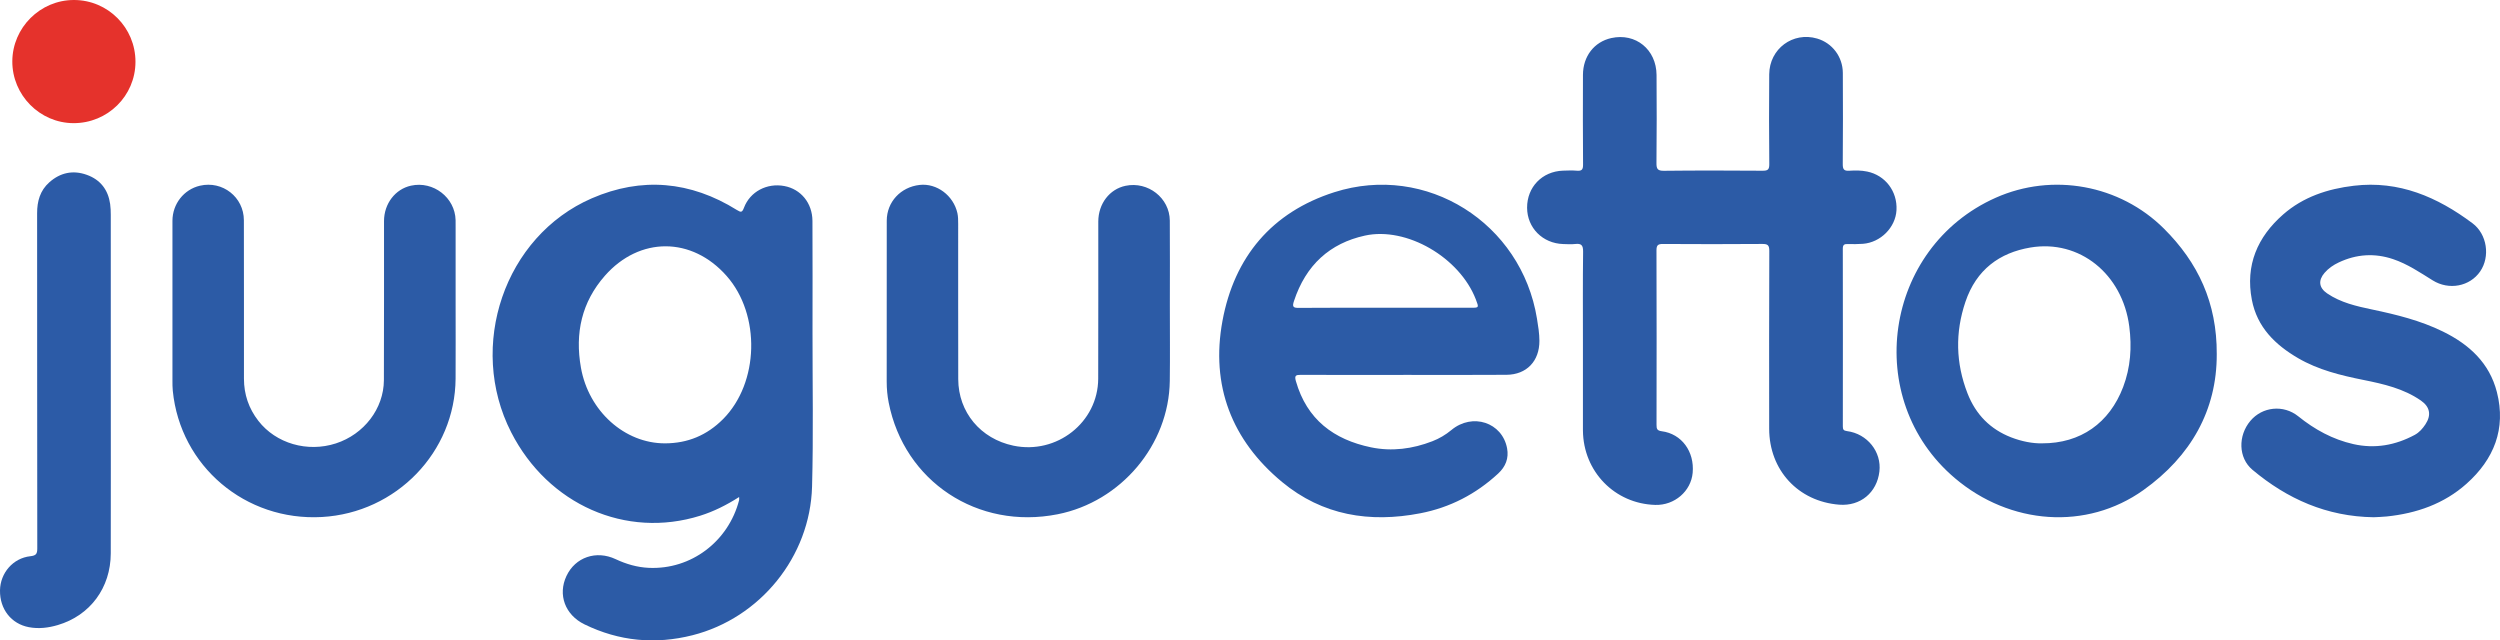
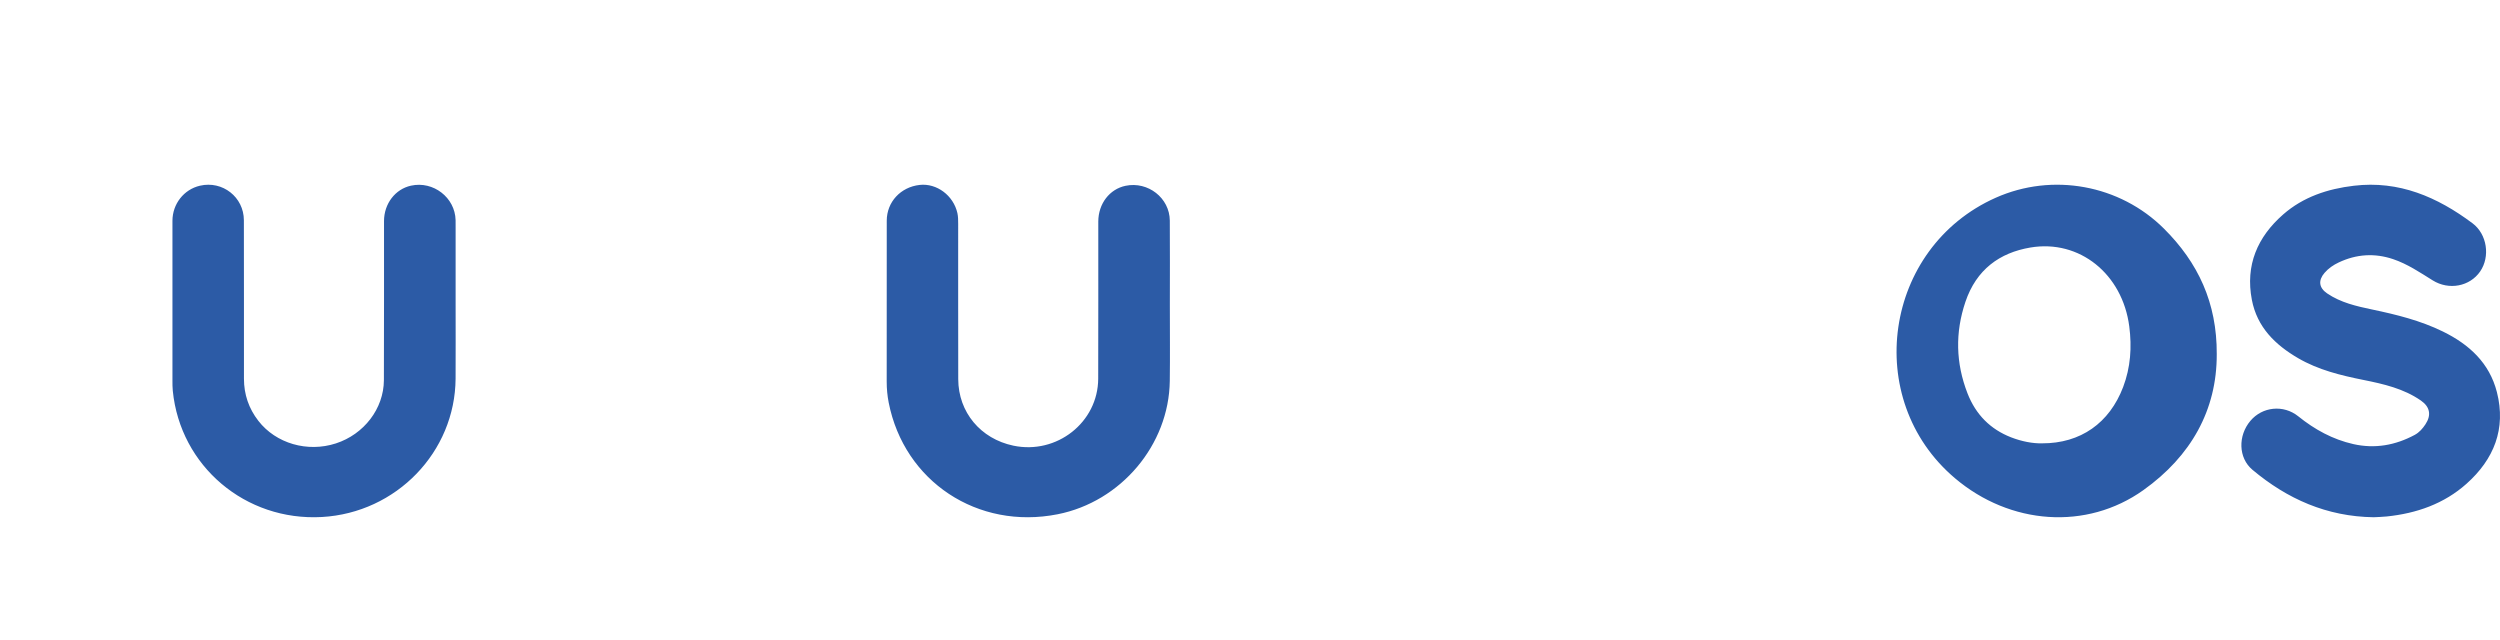
<svg xmlns="http://www.w3.org/2000/svg" width="203" height="52" viewBox="0 0 203 52">
  <g fill="none" fill-rule="evenodd">
-     <path fill="#2C5BA6" d="M128.534 27.878C128.534 25.394 128.517 22.909 128.548 20.426 128.554 19.9 128.392 19.758 127.91 19.812 127.587 19.849 127.256 19.825 126.929 19.816 125.261 19.764 124.008 18.502 124 16.871 123.993 15.191 125.22 13.918 126.913 13.857 127.291 13.843 127.674 13.829 128.049 13.861 128.433 13.893 128.547 13.774 128.544 13.375 128.524 10.942 128.529 8.51 128.536 6.078 128.541 4.568 129.451 3.398 130.839 3.09 132.812 2.654 134.496 4.013 134.512 6.087 134.529 8.466 134.529 10.846 134.505 13.227 134.5 13.705 134.585 13.874 135.11 13.868 137.779 13.837 140.45 13.844 143.121 13.863 143.541 13.866 143.671 13.774 143.666 13.328 143.643 10.896 143.641 8.464 143.661 6.032 143.676 3.961 145.586 2.552 147.553 3.131 148.781 3.492 149.631 4.61 149.638 5.924 149.649 8.39 149.654 10.857 149.632 13.324 149.627 13.763 149.744 13.893 150.173 13.863 150.651 13.83 151.134 13.831 151.613 13.93 153.084 14.232 154.079 15.535 153.995 17.066 153.919 18.467 152.708 19.689 151.269 19.798 150.858 19.829 150.443 19.826 150.031 19.816 149.758 19.808 149.636 19.873 149.636 20.188 149.645 25 149.644 29.812 149.638 34.625 149.638 34.881 149.701 34.969 149.974 35.005 151.629 35.221 152.795 36.69 152.607 38.286 152.406 40.004 151.061 41.115 149.344 40.98 146.012 40.719 143.661 38.176 143.657 34.813 143.651 30.001 143.648 25.189 143.667 20.377 143.669 19.906 143.541 19.806 143.094 19.809 140.406 19.831 137.718 19.827 135.031 19.811 134.638 19.809 134.505 19.9 134.506 20.326 134.522 25.05 134.519 29.776 134.51 34.501 134.51 34.826 134.555 34.967 134.935 35.017 136.552 35.228 137.6 36.668 137.445 38.391 137.311 39.89 135.969 41.043 134.41 40.999 131.115 40.905 128.564 38.286 128.535 34.966 128.535 34.932 128.534 34.897 128.534 34.862L128.534 27.878zM60.017 40.358C58.99 41.013 57.96 41.53 56.853 41.877 50.827 43.766 44.51 40.978 41.509 35.106 37.928 28.101 40.963 19.181 48.052 16.104 52.103 14.347 56.07 14.706 59.833 17.05 60.171 17.26 60.263 17.258 60.411 16.866 60.909 15.555 62.278 14.841 63.689 15.106 65.03 15.357 65.963 16.486 65.971 17.935 65.986 20.949 65.978 23.962 65.976 26.975 65.973 31.156 66.052 35.338 65.939 39.515 65.784 45.213 61.715 50.191 56.235 51.58 53.209 52.346 50.274 52.071 47.458 50.697 45.881 49.927 45.282 48.292 45.996 46.771 46.712 45.248 48.408 44.658 49.994 45.405 50.85 45.807 51.736 46.065 52.68 46.109 56.126 46.268 59.15 43.96 60.015 40.615 60.031 40.555 60.017 40.487 60.017 40.358zM54 36C55.842 35.997 57.406 35.344 58.711 34.033 61.64 31.092 61.78 25.559 59.005 22.411 56.18 19.205 51.933 19.196 49.12 22.387 47.237 24.524 46.674 27.046 47.172 29.858 47.799 33.39 50.722 36.006 54 36zM113.952 30.445C111.178 30.445 108.404 30.451 105.629 30.438 105.223 30.435 105.096 30.49 105.226 30.947 106.116 34.066 108.305 35.696 111.323 36.323 113.017 36.674 114.695 36.456 116.313 35.827 116.875 35.608 117.383 35.308 117.854 34.918 119.561 33.498 121.985 34.3 122.376 36.404 122.527 37.22 122.25 37.897 121.654 38.449 119.847 40.123 117.738 41.212 115.33 41.678 111.226 42.473 107.385 41.858 104.102 39.136 100.013 35.747 98.295 31.303 99.264 26.057 100.226 20.855 103.276 17.227 108.345 15.608 115.816 13.224 123.543 18.096 124.803 25.878 124.901 26.474 124.998 27.07 125 27.676 125.006 29.319 123.965 30.421 122.327 30.434 119.535 30.457 116.743 30.441 113.952 30.441L113.952 30.445zM112.486 24.99C114.802 24.99 117.117 24.99 119.433 24.99 120.098 24.99 120.098 24.99 119.84 24.318 118.53 20.907 114.216 18.387 110.829 19.131 107.999 19.752 106.035 21.504 105.066 24.459 104.922 24.896 104.999 25.003 105.436 25 107.786 24.979 110.135 24.99 112.486 24.99z" />
    <path fill="#2C5BA6" d="M180 28.762C180.014 33.293 177.912 37.039 174.041 39.799 169.434 43.082 163.232 42.638 158.738 38.828 151.169 32.412 152.957 20.115 162.045 16.06 166.669 13.997 172.136 15.004 175.71 18.562 178.475 21.315 180.023 24.574 180 28.762zM165.807 35.999C168.95 36.012 171.289 34.345 172.399 31.428 173.004 29.836 173.116 28.188 172.896 26.5 172.343 22.252 168.86 19.423 164.862 20.1 162.376 20.521 160.481 21.88 159.592 24.511 158.751 27.006 158.806 29.482 159.758 31.932 160.436 33.678 161.631 34.859 163.294 35.509 164.162 35.847 165.061 36.017 165.807 35.999zM192.741 42C188.936 41.946 185.724 40.516 182.899 38.147 181.745 37.179 181.717 35.379 182.729 34.177 183.704 33.018 185.417 32.838 186.621 33.806 187.955 34.88 189.417 35.682 191.092 36.061 192.846 36.457 194.502 36.157 196.074 35.314 196.449 35.112 196.72 34.798 196.948 34.452 197.438 33.708 197.317 33.039 196.582 32.528 195.178 31.551 193.551 31.182 191.914 30.852 190.074 30.481 188.254 30.041 186.613 29.086 184.749 28.001 183.277 26.572 182.851 24.345 182.312 21.532 183.307 19.239 185.395 17.412 187.025 15.986 189.01 15.334 191.135 15.082 194.799 14.646 197.912 15.995 200.763 18.126 201.961 19.02 202.215 20.839 201.389 22.041 200.552 23.26 198.857 23.589 197.535 22.766 196.498 22.121 195.485 21.434 194.317 21.041 192.813 20.535 191.34 20.634 189.908 21.309 189.468 21.515 189.069 21.788 188.75 22.159 188.224 22.772 188.296 23.369 188.962 23.823 190.068 24.576 191.345 24.864 192.623 25.133 194.592 25.546 196.537 26.025 198.36 26.918 200.495 27.964 202.143 29.466 202.749 31.843 203.508 34.824 202.506 37.296 200.282 39.28 198.45 40.914 196.223 41.685 193.809 41.937 193.432 41.976 193.053 41.983 192.741 42M94.992 24.76C94.991 26.818 95.014 28.876 94.987 30.933 94.92 36.124 91.024 40.741 85.879 41.758 79.392 43.042 73.423 39.1 72.162 32.692 72.052 32.133 72 31.564 72 30.991 72.003 26.634 71.997 22.277 72.004 17.919 72.007 16.398 73.134 15.189 74.675 15.016 76.059 14.86 77.42 15.869 77.742 17.309 77.804 17.592 77.803 17.892 77.804 18.184 77.807 22.387 77.798 26.588 77.809 30.79 77.817 33.468 79.622 35.629 82.286 36.188 85.807 36.927 89.159 34.297 89.174 30.753 89.191 26.5 89.176 22.246 89.181 17.992 89.183 16.541 90.097 15.356 91.398 15.086 93.217 14.707 94.974 16.076 94.988 17.913 95.006 20.195 94.992 22.477 94.992 24.76M36.996 24.722C36.996 26.728 37.006 28.734 36.994 30.74 36.957 36.703 32.184 41.641 26.138 41.981 19.93 42.33 14.637 37.851 14.03 31.73 14.003 31.455 14.003 31.177 14.003 30.901 14.001 26.577 13.998 22.253 14.003 17.929 14.004 16.555 14.936 15.381 16.237 15.079 18.067 14.653 19.798 16.001 19.803 17.886 19.814 22.175 19.806 26.464 19.809 30.753 19.81 32.021 20.196 33.166 20.98 34.174 22.407 36.012 24.964 36.755 27.274 36.005 29.554 35.265 31.161 33.186 31.172 30.87 31.193 26.564 31.176 22.258 31.182 17.951 31.185 16.534 32.097 15.354 33.375 15.075 35.187 14.678 36.95 16.041 36.994 17.873 36.999 18.063 36.996 18.254 36.996 18.444 36.996 20.536 36.996 22.629 36.996 24.722" />
-     <path fill="#2C5BA7" d="M8.997,31.196 C8.997,35.776 9.005,40.357 8.994,44.937 C8.987,47.731 7.318,49.978 4.694,50.754 C3.928,50.981 3.146,51.078 2.344,50.927 C0.915,50.656 -0.024,49.464 0,47.934 C0.024,46.523 1.061,45.316 2.467,45.165 C2.937,45.113 3.027,44.965 3.027,44.531 C3.014,35.458 3.019,26.385 3.014,17.312 C3.013,16.342 3.254,15.473 4.001,14.808 C4.888,14.017 5.922,13.793 7.047,14.196 C8.155,14.593 8.78,15.413 8.944,16.567 C8.986,16.859 8.995,17.159 8.995,17.455 C8.998,22.035 8.997,26.616 8.997,31.196" />
-     <path fill="#E5322C" d="M11,5.024 C10.995,7.787 8.738,10.014 5.958,10 C3.228,9.986 0.989,7.718 1,4.98 C1.012,2.244 3.264,0.001 6.001,5.74604502e-07 C8.766,-0.001 11.006,2.249 11,5.024" />
  </g>
</svg>